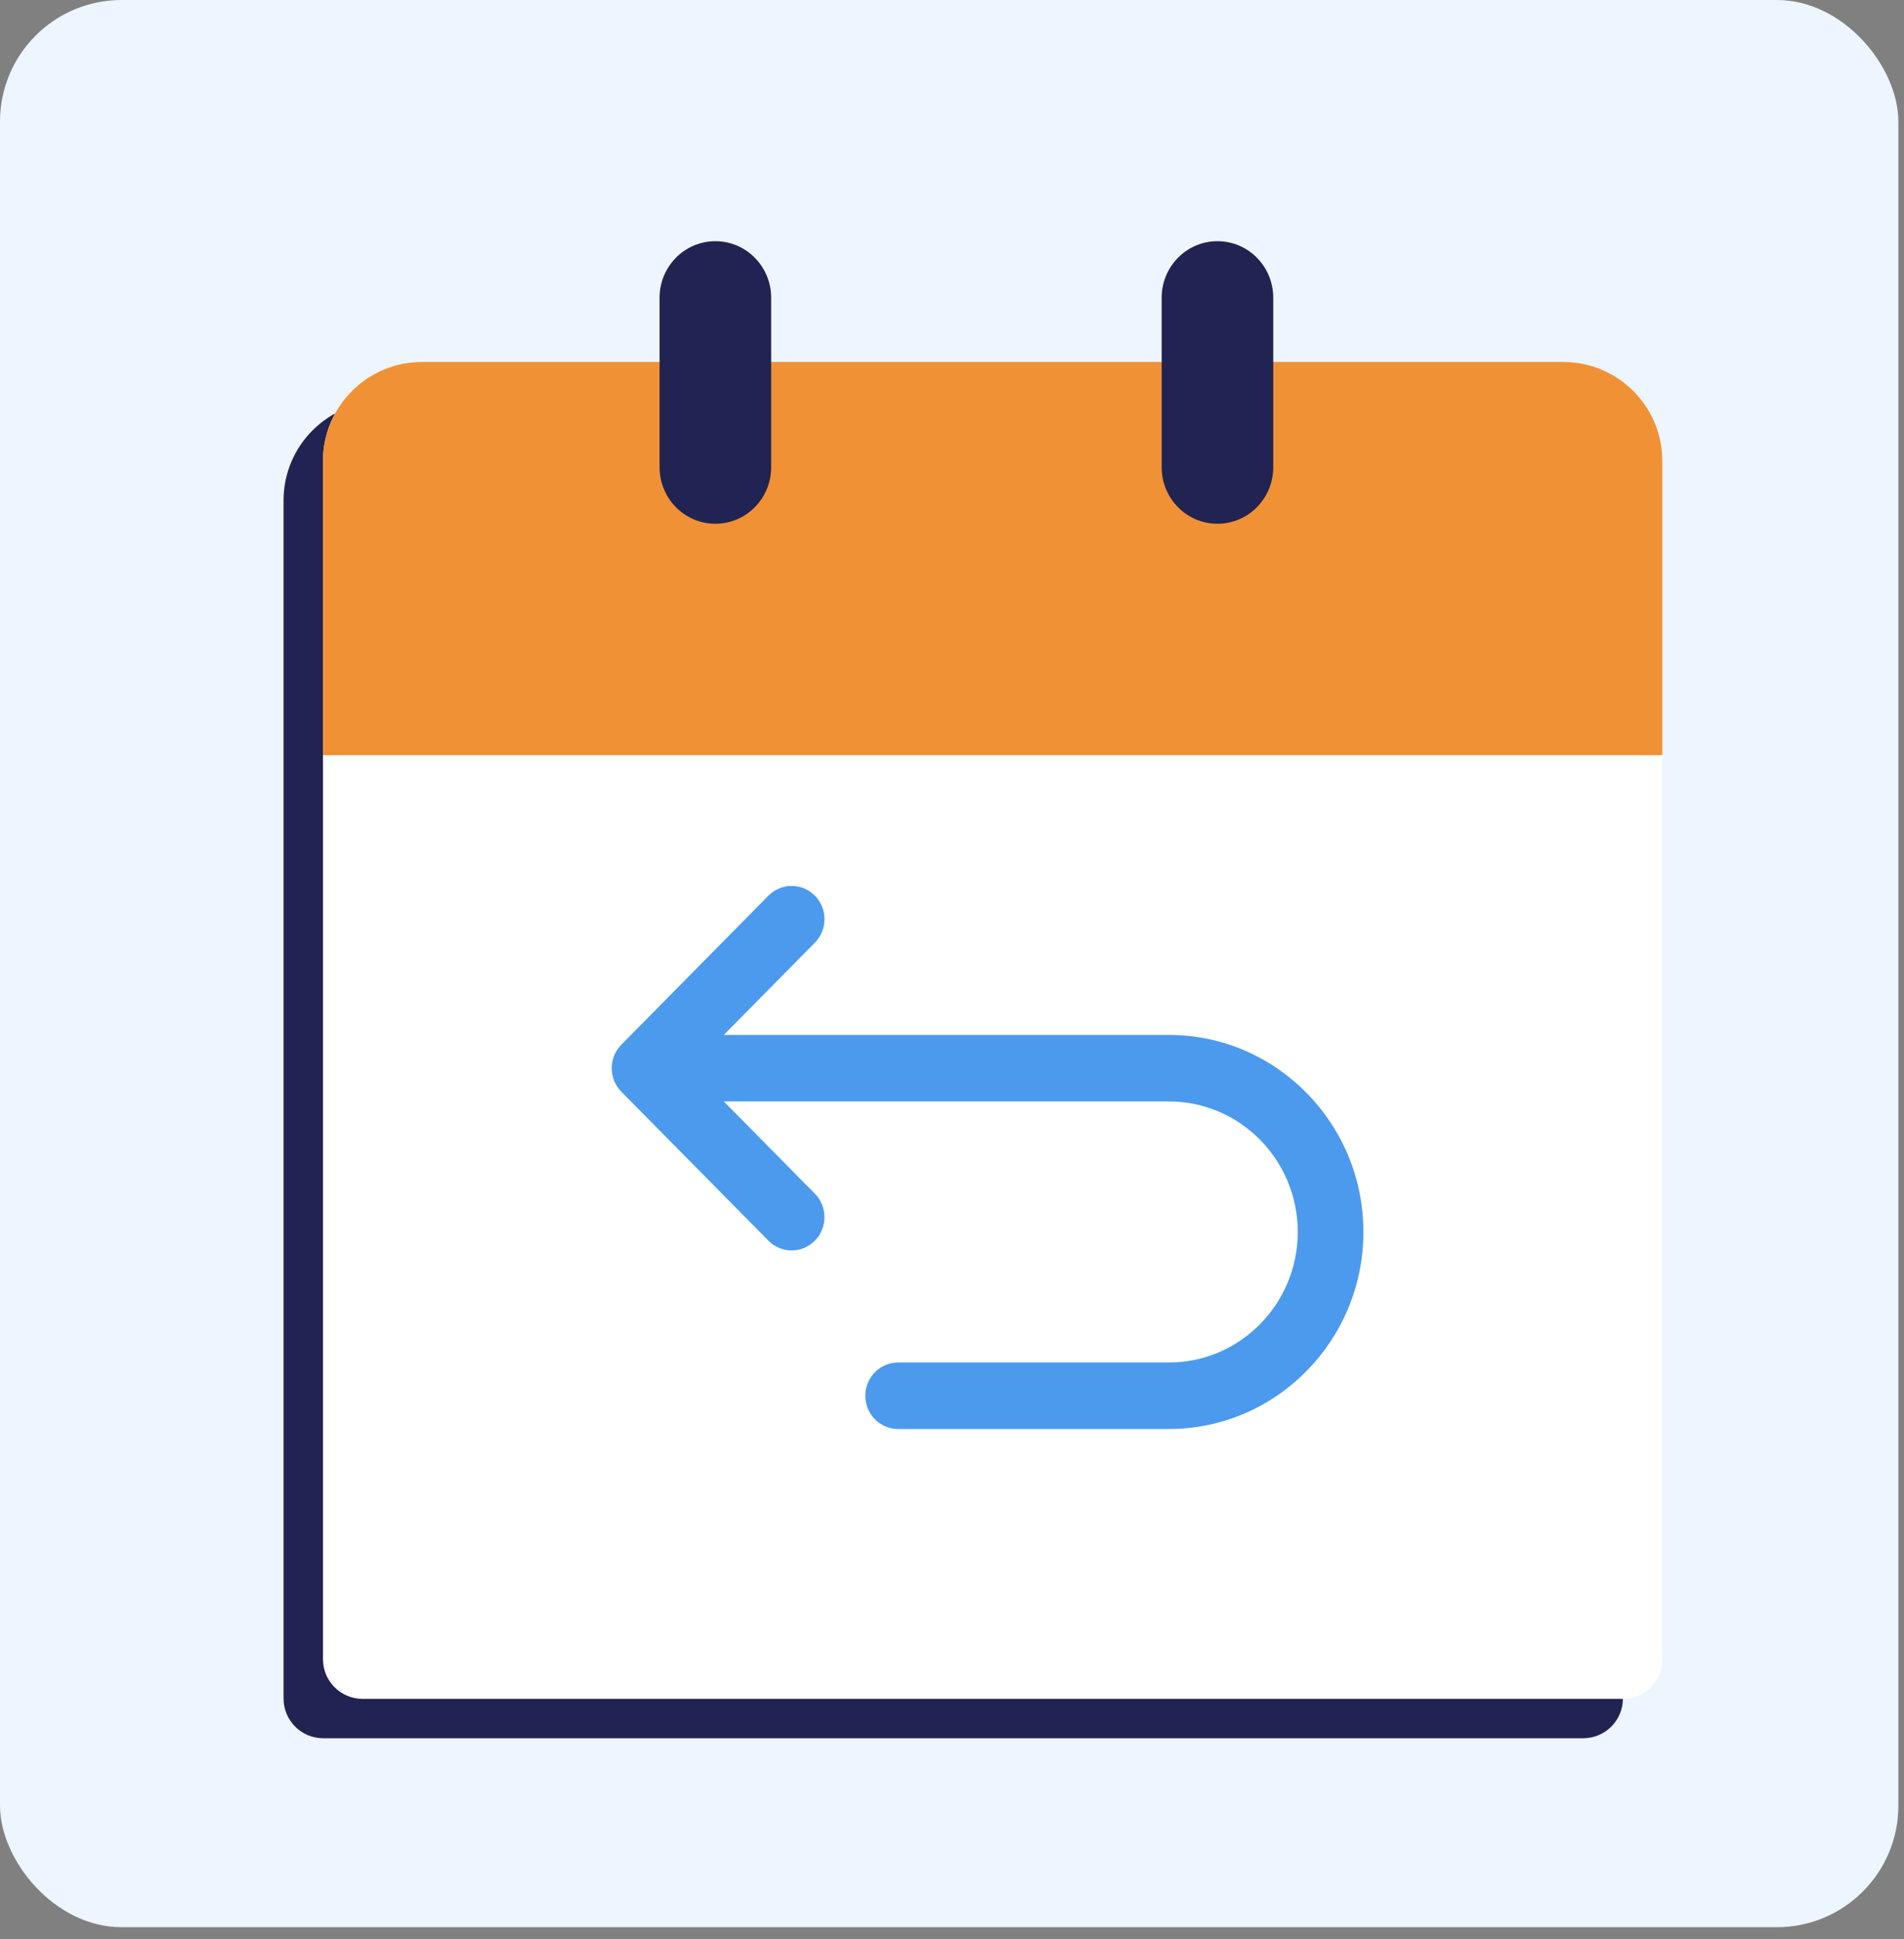
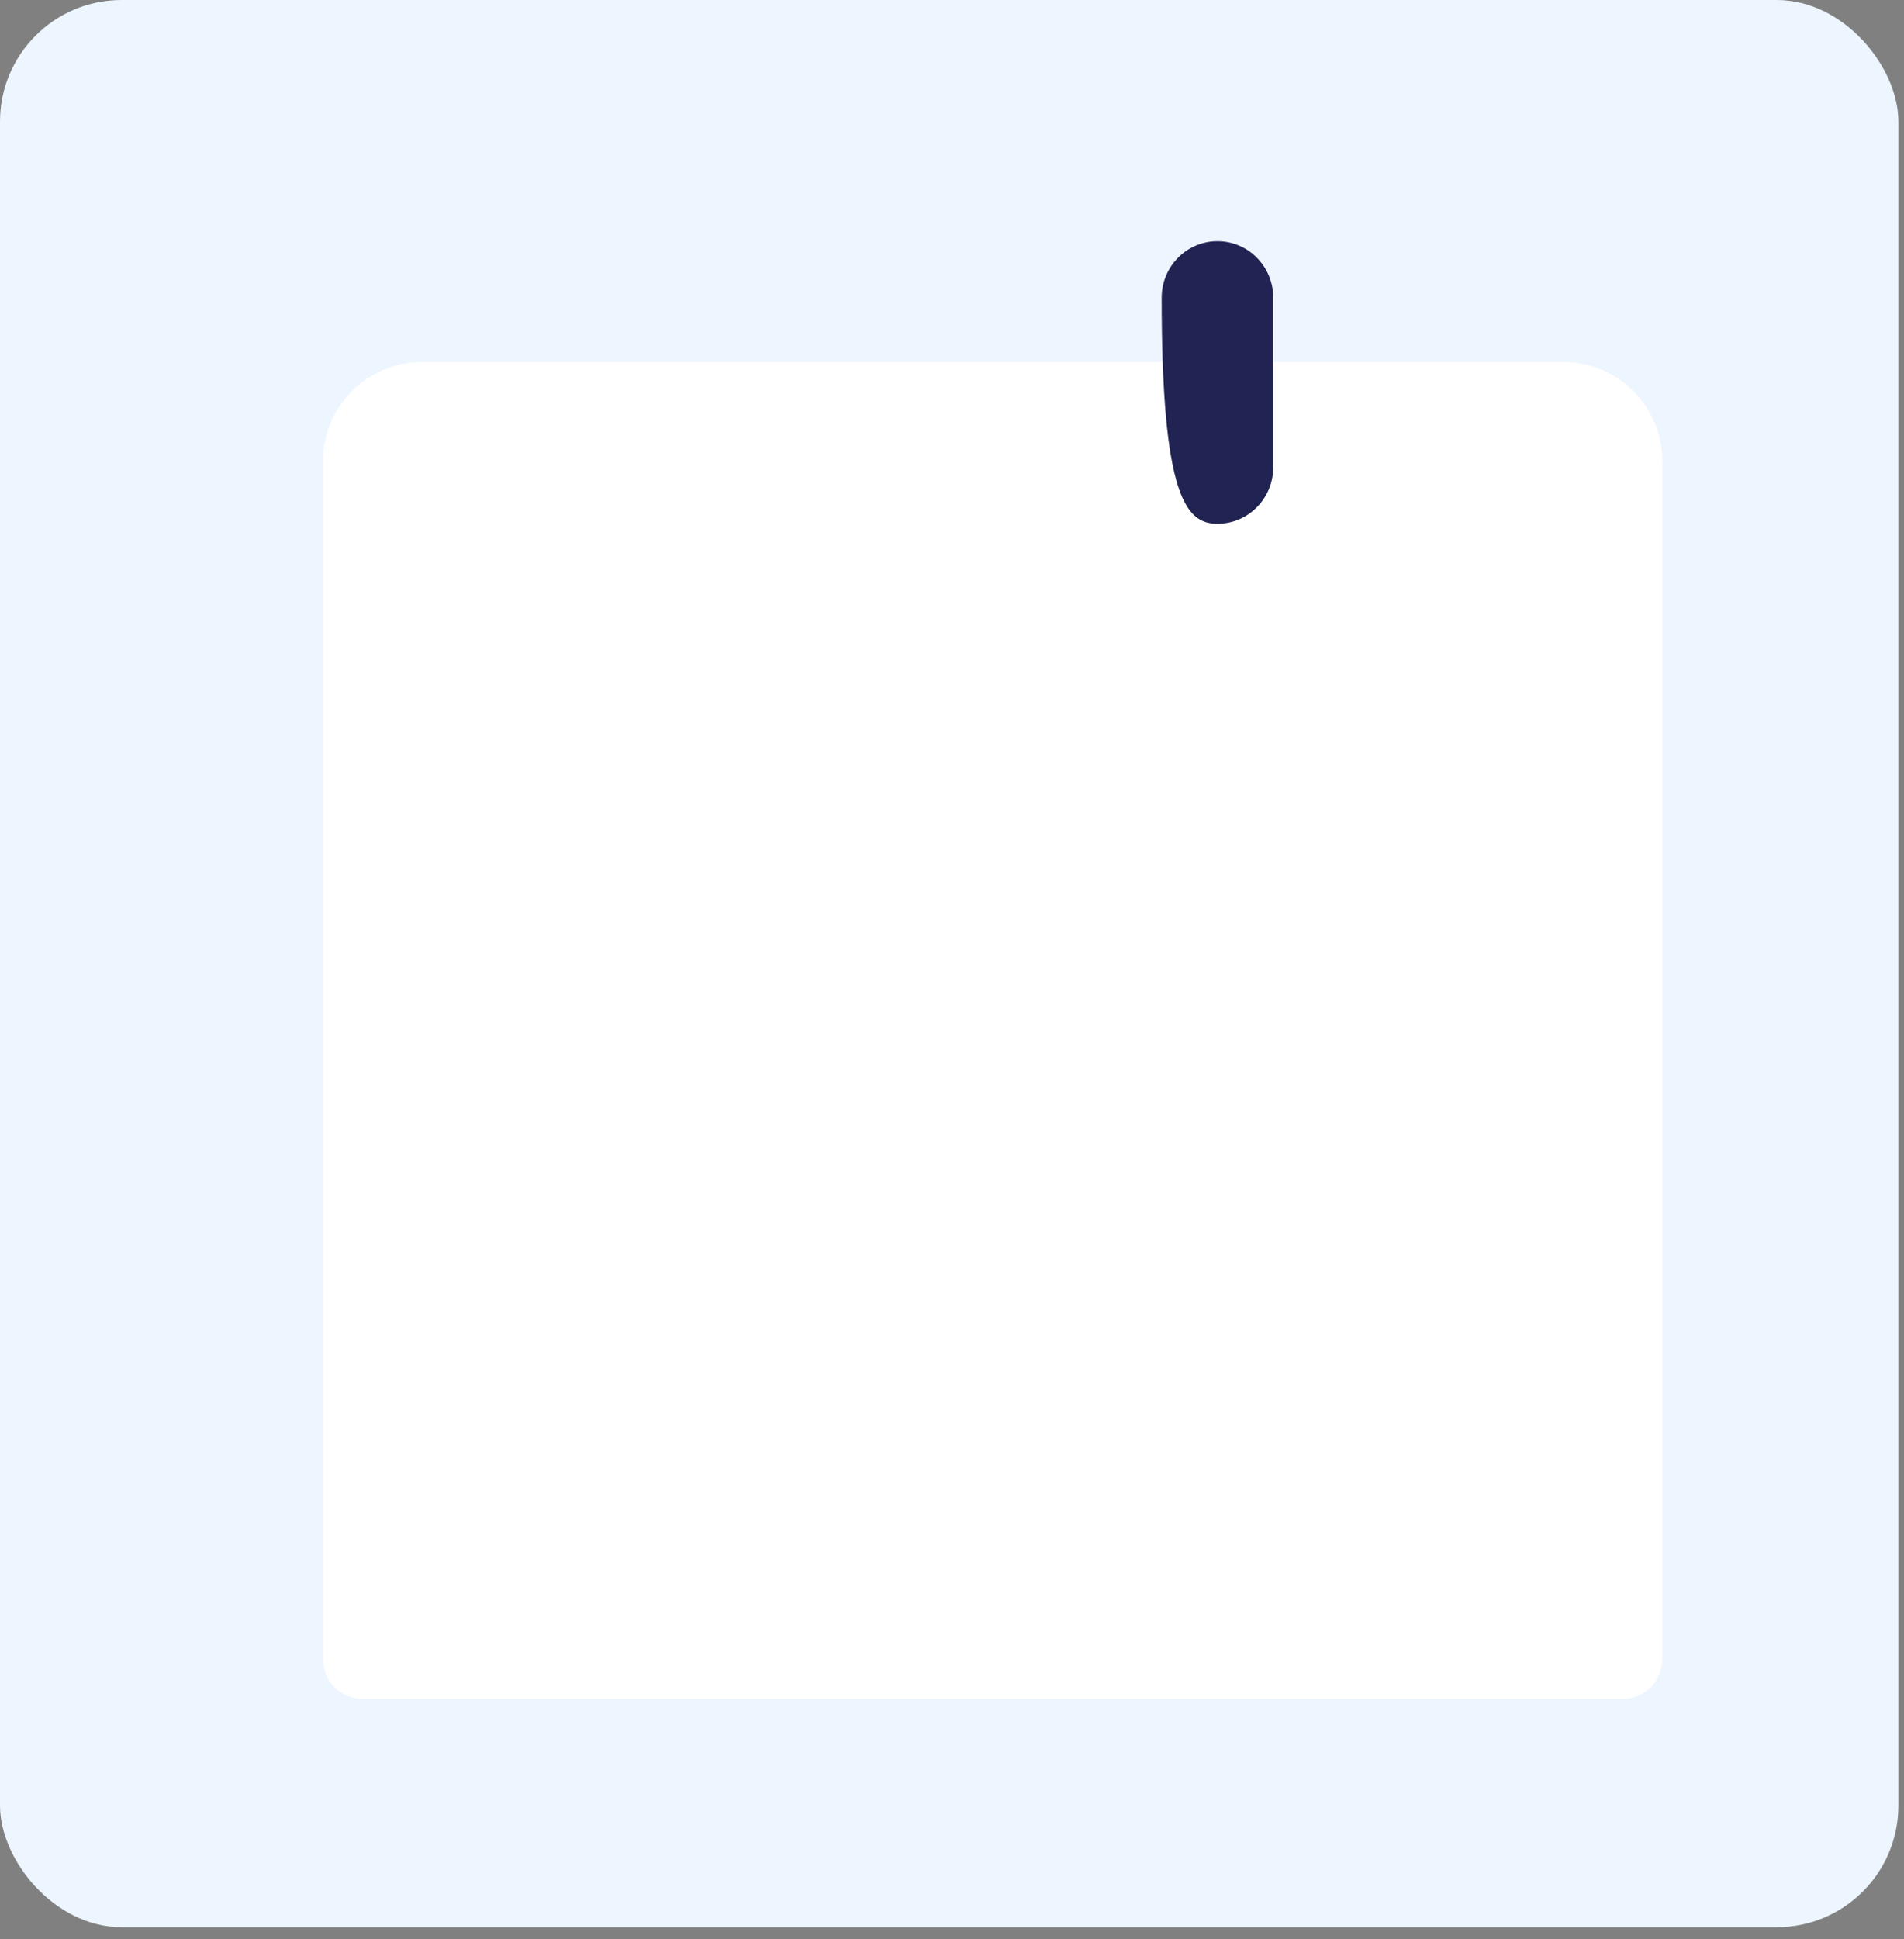
<svg xmlns="http://www.w3.org/2000/svg" width="110" height="112" viewBox="0 0 110 112" fill="none">
  <rect x="0" y="0" width="110" height="112" fill="#808080" stroke="none" />
  <rect width="109.676" height="111.299" rx="7.023" fill="#EDF5FF" />
-   <path d="M16.382 28.901C16.382 25.74 18.944 23.177 22.105 23.177H88.036C91.197 23.177 93.76 25.74 93.76 28.901V98.097C93.76 99.361 92.734 100.386 91.47 100.386H18.671C17.407 100.386 16.382 99.361 16.382 98.097V28.901Z" fill="#212352" />
  <path d="M18.66 26.627C18.66 23.466 21.223 20.904 24.384 20.904H90.314C93.475 20.904 96.038 23.466 96.038 26.627V95.823C96.038 97.088 95.013 98.112 93.748 98.112H20.95C19.685 98.112 18.66 97.088 18.66 95.823V26.627Z" fill="white" />
-   <path d="M18.66 26.627C18.66 23.466 21.223 20.904 24.384 20.904H90.314C93.475 20.904 96.038 23.466 96.038 26.627V43.612H18.66V26.627Z" fill="#F19136" />
-   <path d="M44.552 17.193C44.552 15.391 43.109 13.929 41.329 13.929C39.549 13.929 38.106 15.391 38.106 17.193V26.984C38.106 28.787 39.549 30.248 41.329 30.248C43.109 30.248 44.552 28.787 44.552 26.984V17.193Z" fill="#212352" />
-   <path d="M73.559 17.193C73.559 15.391 72.117 13.929 70.336 13.929C68.556 13.929 67.113 15.391 67.113 17.193V26.984C67.113 28.787 68.556 30.248 70.336 30.248C72.117 30.248 73.559 28.787 73.559 26.984V17.193Z" fill="#212352" />
-   <path d="M67.531 59.769H41.816L47.077 54.441C47.818 53.692 47.818 52.476 47.077 51.726C46.336 50.976 45.136 50.976 44.395 51.726L35.897 60.332C35.156 61.081 35.156 62.297 35.897 63.047L44.395 71.652C44.765 72.027 45.251 72.215 45.736 72.215C46.221 72.215 46.706 72.027 47.077 71.652C47.817 70.902 47.817 69.687 47.077 68.937L41.816 63.609H67.531C71.636 63.609 74.976 66.991 74.976 71.148C74.976 75.305 71.636 78.687 67.531 78.687H51.888C50.84 78.687 49.992 79.546 49.992 80.607C49.992 81.667 50.84 82.527 51.888 82.527H67.531C73.727 82.527 78.768 77.422 78.768 71.148C78.768 64.874 73.727 59.769 67.531 59.769Z" fill="#4B9AEE" />
+   <path d="M73.559 17.193C73.559 15.391 72.117 13.929 70.336 13.929C68.556 13.929 67.113 15.391 67.113 17.193C67.113 28.787 68.556 30.248 70.336 30.248C72.117 30.248 73.559 28.787 73.559 26.984V17.193Z" fill="#212352" />
</svg>